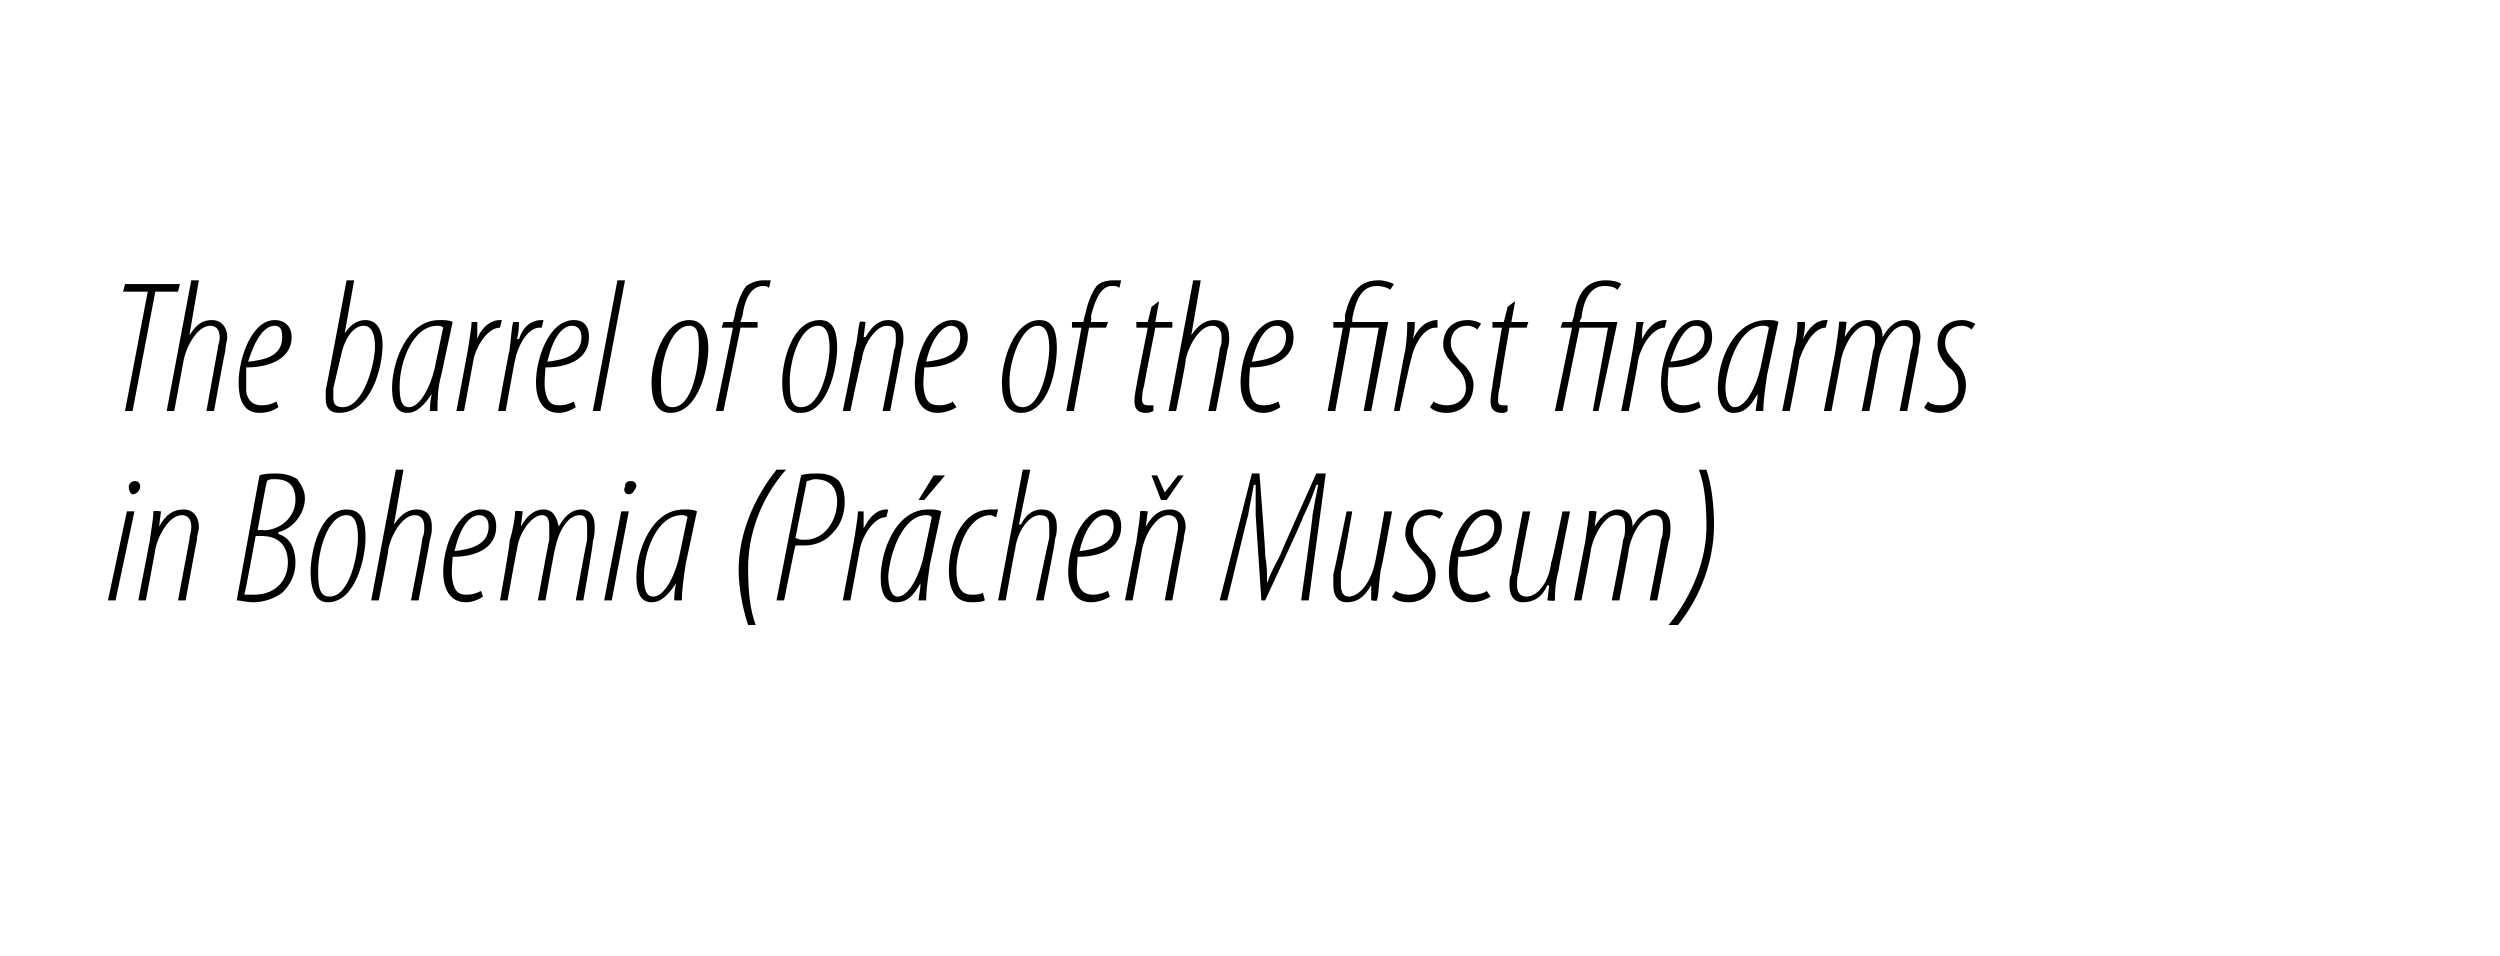
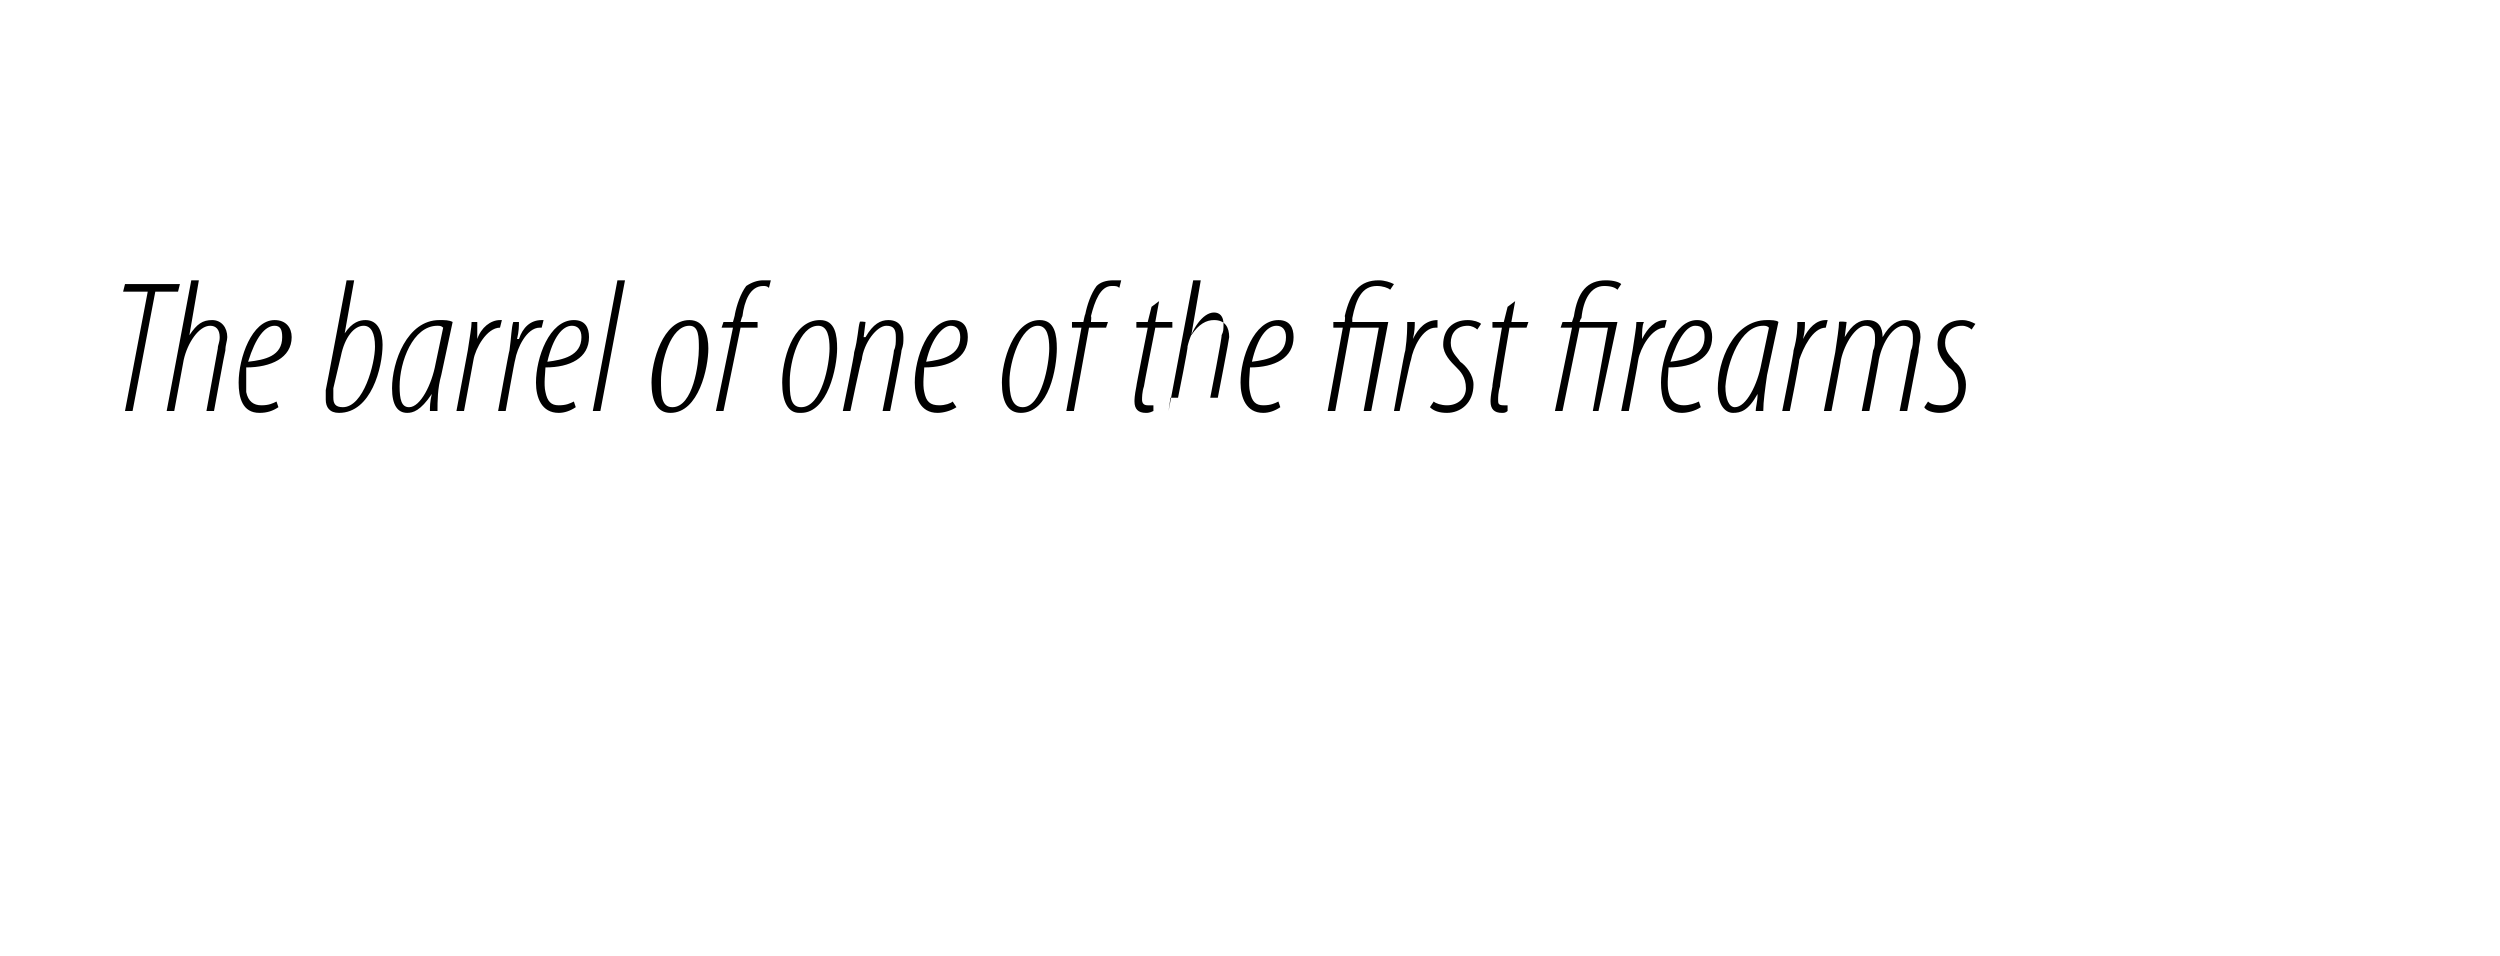
<svg xmlns="http://www.w3.org/2000/svg" version="1.1" width="132px" height="50.5px" viewBox="0 0 132 50.5">
  <desc>The barrel of one of the first firearms in Bohemia (Pr che Museum)</desc>
  <defs />
  <g id="Polygon94009">
-     <path d="m5.7 31.7l1-4.7h.4l-1 4.7h-.4zM7 26.1c-.1 0-.2-.2-.2-.4c0-.2.2-.3.3-.3c.2 0 .3.1.3.3c0 .2-.2.4-.4.4zm.3 5.6l.6-3.1c.1-.7.2-1.3.2-1.6c.04-.05.4 0 .4 0l-.1.8s.02-.01 0 0c.4-.7.8-.9 1.3-.9c.5 0 .8.4.8.9c0 .3-.1.4-.1.7c-.01-.01-.6 3.2-.6 3.2h-.4l.6-3.2c0-.2.1-.4.1-.7c0-.4-.2-.6-.5-.6c-.6 0-1.2.9-1.4 1.8c.02-.01-.5 2.7-.5 2.7h-.4zm6.4-6.6c.3-.1.6-.1.9-.1c.4 0 .8.1 1.1.3c.2.3.4.6.4 1c0 .8-.6 1.6-1.4 1.8v.1c.7.2.9.9.9 1.5c0 .7-.3 1.2-.7 1.6c-.4.3-1 .5-1.5.5c-.4 0-.7-.1-.9-.1l1.2-6.6zm-.1 2.9s.33-.04.3 0c.9 0 1.7-.7 1.7-1.6c0-.7-.3-1.1-1.1-1.1c-.2 0-.3 0-.4.1c-.03-.01-.5 2.6-.5 2.6zm-.7 3.4h.5c1.2 0 1.8-.8 1.8-1.7c0-.8-.4-1.4-1.4-1.4h-.3s-.56 3.05-.6 3.1zm4.4.4c-.6 0-.9-.6-.9-1.6c0-1.1.5-3.3 1.9-3.3c.9 0 1 .8 1 1.5c0 1-.5 3.4-2 3.4zm.1-.3c1.1 0 1.5-2.3 1.5-3.1c0-.6-.1-1.2-.6-1.2c-1 0-1.5 1.9-1.5 2.9c0 .7 0 1.4.6 1.4zm2.2.2l1.3-6.9h.4l-.5 2.9s.03-.03 0 0c.4-.6.8-.8 1.2-.8c.6 0 .8.4.8.9c0 .2 0 .4-.1.7c.02 0-.6 3.2-.6 3.2h-.4s.64-3.25.6-3.3c.1-.2.1-.3.1-.6c0-.4-.2-.6-.5-.6c-.6 0-1.2.9-1.4 1.8c.05-.01-.5 2.7-.5 2.7h-.4zm5.9-.2c-.3.2-.6.3-.9.3c-.9 0-1.2-.8-1.2-1.6c0-1.3.7-3.3 2-3.3c.6 0 .8.4.8.9c0 1.1-1 1.6-2.3 1.6c0 .2-.1.9 0 1.3c.1.5.3.7.7.7c.4 0 .6-.1.8-.2l.1.3zm.3-3.7c0-.4-.2-.6-.5-.6c-.5 0-1 .6-1.3 1.9c.8-.1 1.8-.3 1.8-1.3zm.6 3.9s.55-3.06.5-3.1c.2-.7.3-1.3.3-1.6c0-.05.4 0 .4 0l-.1.8s-.02-.01 0 0c.4-.7.8-.9 1.2-.9c.5 0 .7.4.8.9c.4-.7.8-.9 1.2-.9c.5 0 .7.4.7.9c0 .2 0 .5-.1.8c.05-.01-.5 3.1-.5 3.1h-.4s.57-3.15.6-3.2v-.7c0-.4-.1-.6-.4-.6c-.6 0-1.1.8-1.3 1.8c-.02-.01-.5 2.7-.5 2.7h-.4s.57-3.15.6-3.2v-.7c0-.4-.1-.6-.4-.6c-.5 0-1.2.9-1.3 1.8c-.02-.01-.5 2.7-.5 2.7h-.4zm5.5 0l.9-4.7h.4l-.9 4.7h-.4zm1.3-5.6c-.2 0-.3-.2-.2-.4c0-.2.1-.3.3-.3c.2 0 .3.1.3.3c-.1.2-.2.4-.4.4zm2.4 5.6c0-.2 0-.5.1-.9c-.6.9-1 1-1.3 1c-.5 0-.8-.4-.8-1.3c0-1.4.8-3.6 2.5-3.6c.3 0 .5 0 .7.1l-.6 2.8c-.1.7-.2 1.4-.2 1.9h-.4zm.7-4.4c-.1-.1-.2-.1-.3-.1c-1.3 0-2 1.9-2 3.2c0 .7.1 1.1.5 1.1c.6 0 1.2-1.2 1.4-2.3l.4-1.9zm5.2-2.5c-1.4 1.6-2 3.5-2 5.2c0 1.2.1 2.2.4 3h-.4c-.3-.9-.5-2-.5-2.9c0-1.9.8-3.8 2-5.3h.5zm.8.3c.2-.1.6-.1.9-.1c.4 0 .8.1 1.1.4c.2.3.3.6.3 1.1c0 .6-.2 1.2-.6 1.6c-.4.5-1 .7-1.5.7h-.5c-.02-.01-.6 2.9-.6 2.9h-.4s1.28-6.63 1.3-6.6zm-.3 3.3c.2.1.3.1.5.1c1.1 0 1.7-1.1 1.7-2c0-.7-.3-1.2-1.2-1.2c-.1 0-.3.1-.4.1l-.6 3zm2.5 3.3l.6-3.2c.1-.7.2-1.2.2-1.5h.3v.9c.3-.6.7-1 1.2-1h.1l-.1.4c-.7 0-1.3 1.1-1.4 1.7l-.5 2.7h-.4zm4 0c0-.2.1-.5.1-.9c-.5.9-.9 1-1.3 1c-.5 0-.8-.4-.8-1.3c0-1.4.8-3.6 2.5-3.6c.3 0 .5 0 .7.1l-.6 2.8c-.1.7-.2 1.4-.2 1.9h-.4zm.7-4.4c-.1-.1-.2-.1-.3-.1c-1.2 0-1.9 1.9-2 3.2c0 .7.2 1.1.5 1.1c.6 0 1.2-1.2 1.4-2.3l.4-1.9zm.7-2.2l-1.1 1.3h-.3l.8-1.3h.6zm2.1 6.6c-.2.1-.5.1-.7.1c-.9 0-1.2-.7-1.2-1.7c0-1.2.6-3.2 2.2-3.2h.4l-.1.4c-.1 0-.2-.1-.3-.1c-1.2 0-1.8 1.8-1.8 2.9c0 .8.2 1.3.8 1.3c.2 0 .4 0 .6-.1l.1.4zm.7 0l1.3-6.9h.4l-.6 2.9s.06-.03.1 0c.3-.6.7-.8 1.1-.8c.6 0 .8.4.8.9c0 .2 0 .4-.1.7c.05 0-.6 3.2-.6 3.2h-.4s.67-3.25.7-3.3v-.6c0-.4-.1-.6-.5-.6c-.6 0-1.2.9-1.3 1.8c-.02-.01-.5 2.7-.5 2.7h-.4zm5.9-.2c-.3.2-.7.3-1 .3c-.9 0-1.2-.8-1.2-1.6c0-1.3.7-3.3 2-3.3c.6 0 .8.4.8.9c0 1.1-1 1.6-2.3 1.6c0 .2-.1.9 0 1.3c.1.5.4.7.8.7c.3 0 .6-.1.8-.2l.1.3zm.2-3.7c0-.4-.2-.6-.5-.6c-.4 0-1 .6-1.3 1.9c.8-.1 1.8-.3 1.8-1.3zm.6 3.9s.58-3.06.6-3.1c.1-.7.2-1.3.2-1.6c.03-.05.4 0 .4 0l-.1.8s.01-.01 0 0c.4-.7.8-.9 1.3-.9c.5 0 .8.4.8.9c0 .3-.1.4-.1.7c-.02-.01-.6 3.2-.6 3.2h-.4s.58-3.15.6-3.2c0-.2.1-.4.1-.7c0-.4-.2-.6-.5-.6c-.6 0-1.2.9-1.4 1.8l-.5 2.7h-.4zm1.9-5.3l-.5-1.3h.3l.4.9l.7-.9h.3l-.9 1.3h-.3zm7.4 5.3s.64-4.53.6-4.5c.1-.6.2-1.1.3-1.6h-.1c-.2.6-.4 1.1-.7 1.7c.04.04-2 4.4-2 4.4h-.2l-.3-4.5v-1.6h-.1c-.1.6-.2 1-.3 1.6c-.01-.02-1.1 4.5-1.1 4.5h-.4l1.7-6.7h.4s.34 4.34.3 4.3c.1.6.1.9.1 1.5c.2-.6.4-.9.7-1.5c-.04.02 1.9-4.3 1.9-4.3h.5l-.9 6.7h-.4zm4.8-4.7s-.55 3.06-.6 3.1c-.1.7-.1 1.3-.2 1.6c.04.05-.3 0-.3 0v-.8s.02.03 0 0c-.4.7-.8.9-1.3.9c-.5 0-.7-.4-.7-.9v-.6c.03.01.7-3.3.7-3.3h.3s-.55 3.15-.6 3.2v.7c0 .3.1.6.4.6c.6 0 1.2-.8 1.4-1.8c.02.01.5-2.7.5-2.7h.4zm.2 4.2c.1.1.4.2.7.2c.6 0 1-.4 1-.9c0-.6-.3-.9-.5-1.1c-.3-.3-.7-.7-.7-1.2c0-.8.5-1.3 1.3-1.3c.3 0 .6.1.7.2l-.2.3c-.1-.1-.3-.2-.5-.2c-.6 0-.9.4-.9.9c0 .5.3.7.5 1c.3.2.7.7.7 1.2c0 1-.7 1.5-1.4 1.5c-.4 0-.7-.1-.9-.3l.2-.3zm5 .3c-.3.2-.7.3-1 .3c-.9 0-1.2-.8-1.2-1.6c0-1.3.7-3.3 2-3.3c.6 0 .8.4.8.9c0 1.1-1 1.6-2.3 1.6c0 .2-.1.9 0 1.3c.1.5.4.7.8.7c.3 0 .6-.1.7-.2l.2.3zm.2-3.7c0-.4-.2-.6-.5-.6c-.4 0-1 .6-1.3 1.9c.8-.1 1.8-.3 1.8-1.3zm4-.8s-.62 3.06-.6 3.1c-.2.7-.2 1.3-.2 1.6c-.03.05-.4 0-.4 0l.1-.8s-.05.03-.1 0c-.3.7-.8.9-1.3.9c-.5 0-.7-.4-.7-.9c0-.2 0-.4.1-.6c-.04.01.6-3.3.6-3.3h.4s-.62 3.15-.6 3.2c-.1.2-.1.4-.1.7c0 .3.1.6.5.6c.6 0 1.2-.8 1.3-1.8c.05.01.6-2.7.6-2.7h.4zm.2 4.7l.6-3.1c.1-.7.2-1.3.2-1.6c.05-.05.4 0 .4 0l-.1.8s.03-.01 0 0c.4-.7.9-.9 1.2-.9c.6 0 .8.4.8.9c.4-.7.9-.9 1.2-.9c.6 0 .8.4.8.9c0 .2 0 .5-.1.8l-.6 3.1h-.4s.62-3.15.6-3.2c.1-.2.1-.4.1-.7c0-.4-.1-.6-.5-.6c-.5 0-1.1.8-1.3 1.8c.03-.01-.5 2.7-.5 2.7h-.4s.62-3.15.6-3.2c.1-.2.1-.4.1-.7c0-.4-.1-.6-.5-.6c-.5 0-1.1.9-1.3 1.8c.03-.01-.5 2.7-.5 2.7h-.4zm5 1.3c1.3-1.6 2-3.5 2-5.2c0-1.2-.1-2.2-.4-3h.4c.3.9.4 2 .4 2.9c0 1.9-.7 3.8-1.9 5.3h-.5z" stroke="none" fill="#000" />
-   </g>
+     </g>
  <g id="Polygon94008">
-     <path d="m7.8 15.4H6.5l.1-.4h2.9l-.1.4H8.2L7 21.7h-.4l1.2-6.3zm1 6.3l1.3-6.9h.4l-.5 2.9s-.01-.03 0 0c.4-.6.7-.8 1.2-.8c.5 0 .8.4.8.9c0 .2-.1.4-.1.7c-.02 0-.6 3.2-.6 3.2h-.4l.6-3.3c0-.2.1-.3.1-.6c0-.4-.2-.6-.5-.6c-.6 0-1.2.9-1.4 1.8l-.5 2.7h-.4zm5.9-.2c-.3.2-.6.3-1 .3c-.9 0-1.1-.8-1.1-1.6c0-1.3.7-3.3 1.9-3.3c.6 0 .9.4.9.9c0 1.1-1.1 1.6-2.4 1.6v1.3c.1.5.4.7.8.7c.4 0 .6-.1.8-.2l.1.3zm.2-3.7c0-.4-.1-.6-.4-.6c-.5 0-1 .6-1.4 1.9c.9-.1 1.8-.3 1.8-1.3zm3.8-3l-.5 2.8s.04-.04 0 0c.4-.6.8-.7 1.1-.7c.7 0 .9.7.9 1.3c0 1.2-.6 3.6-2.3 3.6c-.5 0-.7-.3-.7-.7v-.5c.01.01 1.1-5.8 1.1-5.8h.4zm-1.1 5.7v.5c0 .3.1.5.5.5c1.1 0 1.7-2.3 1.7-3.2c0-.7-.2-1.1-.6-1.1c-.5 0-1 .6-1.2 1.6l-.4 1.7zm5.1 1.2c0-.2 0-.5.1-.9c-.6.9-1 1-1.3 1c-.5 0-.8-.4-.8-1.3c0-1.4.8-3.6 2.5-3.6c.3 0 .5 0 .7.1l-.6 2.8c-.2.7-.2 1.4-.2 1.9h-.4zm.7-4.4c-.1-.1-.2-.1-.3-.1c-1.3 0-2 1.9-2 3.2c0 .7.1 1.1.5 1.1c.6 0 1.2-1.2 1.4-2.3l.4-1.9zm.7 4.4l.6-3.2c.1-.7.2-1.2.2-1.5h.3v.9c.2-.6.7-1 1.2-1h.1l-.1.4c-.7 0-1.3 1.1-1.4 1.7l-.5 2.7h-.4zm2.2 0s.57-3.16.6-3.2c.1-.7.1-1.2.2-1.5h.3c0 .2 0 .5-.1.9h.1c.2-.6.6-1 1.2-1h.1l-.1.4h-.1c-.7 0-1.2 1.1-1.3 1.7c-.03.04-.5 2.7-.5 2.7h-.4zm4.1-.2c-.3.2-.6.3-.9.3c-.9 0-1.2-.8-1.2-1.6c0-1.3.7-3.3 2-3.3c.6 0 .8.4.8.9c0 1.1-1 1.6-2.3 1.6c0 .2-.1.9 0 1.3c.1.5.3.7.7.7c.4 0 .6-.1.8-.2l.1.3zm.3-3.7c0-.4-.2-.6-.5-.6c-.5 0-1 .6-1.3 1.9c.8-.1 1.8-.3 1.8-1.3zm.6 3.9l1.3-6.9h.4l-1.3 6.9h-.4zm4.1.1c-.7 0-1-.6-1-1.6c0-1.1.6-3.3 2-3.3c.8 0 1 .8 1 1.5c0 1-.5 3.4-2 3.4zm.1-.3c1.1 0 1.4-2.3 1.4-3.1c0-.6 0-1.2-.5-1.2c-1 0-1.5 1.9-1.5 2.9c0 .7 0 1.4.6 1.4zm2.3.2l.9-4.4h-.6l.1-.3h.5s.12-.41.1-.4c.1-.5.3-1.1.6-1.5c.3-.2.6-.3.9-.3h.4l-.1.4c-.1-.1-.2-.1-.3-.1c-.7 0-1 .8-1.1 1.6c-.02 0-.1.3-.1.3h.9v.3h-.9l-.9 4.4h-.4zm4.4.1c-.6 0-.9-.6-.9-1.6c0-1.1.5-3.3 2-3.3c.8 0 .9.8.9 1.5c0 1-.5 3.4-1.9 3.4h-.1zm.1-.3c1.1 0 1.5-2.3 1.5-3.1c0-.6-.1-1.2-.6-1.2c-1 0-1.5 1.9-1.5 2.9c0 .7 0 1.4.6 1.4zm2.2.2s.63-3.06.6-3.1c.2-.7.2-1.3.3-1.6c-.02-.05.3 0 .3 0l-.1.8h.1c.4-.7.8-.9 1.2-.9c.6 0 .8.4.8.9c0 .3 0 .4-.1.7c.03-.01-.6 3.2-.6 3.2h-.4s.63-3.15.6-3.2c.1-.2.1-.4.1-.7c0-.4-.1-.6-.5-.6c-.5 0-1.2.9-1.3 1.8c-.04-.01-.6 2.7-.6 2.7h-.4zm6-.2c-.3.2-.7.3-1 .3c-.9 0-1.2-.8-1.2-1.6c0-1.3.7-3.3 2-3.3c.6 0 .8.4.8.9c0 1.1-1 1.6-2.3 1.6c0 .2-.1.9 0 1.3c.1.5.3.7.8.7c.3 0 .6-.1.7-.2l.2.3zm.2-3.7c0-.4-.2-.6-.5-.6c-.4 0-1 .6-1.3 1.9c.8-.1 1.8-.3 1.8-1.3zm3.2 4c-.7 0-1-.6-1-1.6c0-1.1.6-3.3 2-3.3c.8 0 .9.8.9 1.5c0 1-.4 3.4-1.9 3.4zm.1-.3c1 0 1.4-2.3 1.4-3.1c0-.6-.1-1.2-.6-1.2c-.9 0-1.5 1.9-1.5 2.9c0 .7.1 1.4.7 1.4zm2.3.2l.8-4.4h-.5v-.3h.6s.08-.41.1-.4c.1-.5.3-1.1.6-1.5c.2-.2.5-.3.9-.3h.4l-.1.4c-.1-.1-.2-.1-.4-.1c-.6 0-.9.8-1.1 1.6c.04 0 0 .3 0 .3h.9l-.1.3h-.9l-.8 4.4h-.4zm4.9-5.8L61 17h.9v.3h-.9s-.61 3.07-.6 3.1c-.1.3-.1.6-.1.7c0 .2.1.3.3.3h.3v.3c-.2.1-.3.1-.4.1c-.4 0-.6-.2-.6-.6c0-.1 0-.3.1-.8c-.02.01.6-3.1.6-3.1h-.6v-.3h.6l.2-.8l.4-.3zm.5 5.8l1.3-6.9h.4l-.5 2.9s.03-.03 0 0c.4-.6.8-.8 1.2-.8c.6 0 .8.4.8.9c0 .2 0 .4-.1.7c.02 0-.6 3.2-.6 3.2h-.4s.64-3.25.6-3.3c.1-.2.1-.3.1-.6c0-.4-.2-.6-.5-.6c-.6 0-1.2.9-1.4 1.8c.05-.01-.5 2.7-.5 2.7h-.4zm5.9-.2c-.3.2-.6.3-.9.3c-.9 0-1.2-.8-1.2-1.6c0-1.3.7-3.3 2-3.3c.6 0 .8.4.8.9c0 1.1-1 1.6-2.3 1.6c0 .2-.1.9 0 1.3c.1.5.3.7.7.7c.4 0 .6-.1.8-.2l.1.3zm.3-3.7c0-.4-.2-.6-.5-.6c-.5 0-1 .6-1.3 1.9c.8-.1 1.8-.3 1.8-1.3zm2.2 3.9l.8-4.4h-.5v-.3h.6s.04-.3 0-.3c.3-1.3.8-1.9 1.8-1.9c.3 0 .6.1.8.2l-.2.3c-.1-.1-.4-.2-.7-.2c-.8 0-1.1.7-1.3 1.7v.2h1.9l-.9 4.7h-.4l.8-4.4h-1.5l-.8 4.4h-.4zm3.5 0s.56-3.16.6-3.2c.1-.7.1-1.2.1-1.5h.4c0 .2 0 .5-.1.9c.3-.6.7-1 1.3-1v.4h-.1c-.7 0-1.2 1.1-1.3 1.7c-.04.04-.6 2.7-.6 2.7h-.3zm2.1-.5c.1.1.4.2.7.2c.6 0 1-.4 1-.9c0-.6-.3-.9-.5-1.1c-.3-.3-.7-.7-.7-1.2c0-.8.5-1.3 1.3-1.3c.3 0 .6.1.7.2l-.2.3c-.1-.1-.3-.2-.5-.2c-.6 0-.9.4-.9.9c0 .5.3.7.5 1c.3.2.7.7.7 1.2c0 1-.7 1.5-1.4 1.5c-.4 0-.7-.1-.9-.3l.2-.3zm4.3-5.3l-.2 1.1h.9l-.1.3h-.9s-.53 3.07-.5 3.1c-.1.3-.1.6-.1.7c0 .2 0 .3.3.3h.2v.3c-.1.1-.2.1-.3.1c-.4 0-.6-.2-.6-.6c0-.1 0-.3.1-.8c-.04.01.5-3.1.5-3.1h-.5v-.3h.6l.2-.8l.4-.3zm2.1 5.8l.9-4.4h-.6l.1-.3h.5l.1-.3c.2-1.3.7-1.9 1.7-1.9c.4 0 .7.1.8.2l-.2.3c-.1-.1-.3-.2-.7-.2c-.7 0-1.1.7-1.2 1.7c-.04.01-.1.2-.1.2h2l-1 4.7h-.3l.8-4.4h-1.5l-.9 4.4h-.4zm3.5 0s.61-3.16.6-3.2c.1-.7.2-1.2.2-1.5h.4c-.1.2-.1.5-.1.9c.3-.6.7-1 1.2-1h.1l-.1.4c-.7 0-1.3 1.1-1.4 1.7c.01.04-.5 2.7-.5 2.7h-.4zm4.2-.2c-.3.2-.7.3-1 .3c-.9 0-1.1-.8-1.1-1.6c0-1.3.7-3.3 1.9-3.3c.6 0 .8.4.8.9c0 1.1-1 1.6-2.3 1.6c0 .2-.1.9 0 1.3c.1.5.4.7.8.7c.3 0 .6-.1.8-.2l.1.3zm.2-3.7c0-.4-.1-.6-.5-.6c-.4 0-.9.6-1.3 1.9c.8-.1 1.8-.3 1.8-1.3zm2.7 3.9c0-.2.1-.5.1-.9c-.5.9-.9 1-1.3 1c-.4 0-.8-.4-.8-1.3c0-1.4.8-3.6 2.6-3.6c.2 0 .5 0 .6.1l-.6 2.8c-.1.7-.2 1.4-.2 1.9h-.4zm.7-4.4c-.1-.1-.2-.1-.3-.1c-1.2 0-1.9 1.9-2 3.2c0 .7.2 1.1.5 1.1c.6 0 1.2-1.2 1.4-2.3l.4-1.9zm.7 4.4s.63-3.16.6-3.2c.2-.7.2-1.2.2-1.5h.4c0 .2 0 .5-.1.9c.3-.6.7-1 1.2-1h.1l-.1.4c-.7 0-1.2 1.1-1.4 1.7c.03.04-.5 2.7-.5 2.7h-.4zm2.2 0l.6-3.1c.1-.7.2-1.3.2-1.6c.04-.05.4 0 .4 0l-.1.8s.02-.01 0 0c.4-.7.8-.9 1.2-.9c.6 0 .8.4.8.9c.4-.7.8-.9 1.2-.9c.6 0 .8.4.8.9c0 .2-.1.5-.1.8c-.01-.01-.6 3.1-.6 3.1h-.4s.61-3.15.6-3.2c.1-.2.1-.4.1-.7c0-.4-.2-.6-.5-.6c-.5 0-1.1.8-1.3 1.8c.02-.01-.5 2.7-.5 2.7h-.4s.61-3.15.6-3.2c.1-.2.1-.4.1-.7c0-.4-.2-.6-.5-.6c-.5 0-1.1.9-1.3 1.8c.02-.01-.5 2.7-.5 2.7h-.4zm5.5-.5c.1.1.3.2.7.2c.6 0 .9-.4.9-.9c0-.6-.2-.9-.5-1.1c-.3-.3-.6-.7-.6-1.2c0-.8.5-1.3 1.3-1.3c.3 0 .5.1.7.2l-.2.3c-.1-.1-.3-.2-.5-.2c-.6 0-.9.4-.9.9c0 .5.3.7.5 1c.3.2.6.7.6 1.2c0 1-.6 1.5-1.4 1.5c-.3 0-.7-.1-.8-.3l.2-.3z" stroke="none" fill="#000" />
+     <path d="m7.8 15.4H6.5l.1-.4h2.9l-.1.4H8.2L7 21.7h-.4l1.2-6.3zm1 6.3l1.3-6.9h.4l-.5 2.9s-.01-.03 0 0c.4-.6.7-.8 1.2-.8c.5 0 .8.4.8.9c0 .2-.1.4-.1.7c-.02 0-.6 3.2-.6 3.2h-.4l.6-3.3c0-.2.1-.3.1-.6c0-.4-.2-.6-.5-.6c-.6 0-1.2.9-1.4 1.8l-.5 2.7h-.4zm5.9-.2c-.3.2-.6.3-1 .3c-.9 0-1.1-.8-1.1-1.6c0-1.3.7-3.3 1.9-3.3c.6 0 .9.4.9.9c0 1.1-1.1 1.6-2.4 1.6v1.3c.1.5.4.7.8.7c.4 0 .6-.1.8-.2l.1.3zm.2-3.7c0-.4-.1-.6-.4-.6c-.5 0-1 .6-1.4 1.9c.9-.1 1.8-.3 1.8-1.3zm3.8-3l-.5 2.8s.04-.04 0 0c.4-.6.8-.7 1.1-.7c.7 0 .9.7.9 1.3c0 1.2-.6 3.6-2.3 3.6c-.5 0-.7-.3-.7-.7v-.5c.01.01 1.1-5.8 1.1-5.8h.4zm-1.1 5.7v.5c0 .3.1.5.5.5c1.1 0 1.7-2.3 1.7-3.2c0-.7-.2-1.1-.6-1.1c-.5 0-1 .6-1.2 1.6l-.4 1.7zm5.1 1.2c0-.2 0-.5.1-.9c-.6.9-1 1-1.3 1c-.5 0-.8-.4-.8-1.3c0-1.4.8-3.6 2.5-3.6c.3 0 .5 0 .7.1l-.6 2.8c-.2.7-.2 1.4-.2 1.9h-.4zm.7-4.4c-.1-.1-.2-.1-.3-.1c-1.3 0-2 1.9-2 3.2c0 .7.1 1.1.5 1.1c.6 0 1.2-1.2 1.4-2.3l.4-1.9zm.7 4.4l.6-3.2c.1-.7.2-1.2.2-1.5h.3v.9c.2-.6.7-1 1.2-1h.1l-.1.4c-.7 0-1.3 1.1-1.4 1.7l-.5 2.7h-.4zm2.2 0s.57-3.16.6-3.2c.1-.7.1-1.2.2-1.5h.3c0 .2 0 .5-.1.9h.1c.2-.6.6-1 1.2-1h.1l-.1.4h-.1c-.7 0-1.2 1.1-1.3 1.7c-.03.04-.5 2.7-.5 2.7h-.4zm4.1-.2c-.3.2-.6.3-.9.3c-.9 0-1.2-.8-1.2-1.6c0-1.3.7-3.3 2-3.3c.6 0 .8.4.8.9c0 1.1-1 1.6-2.3 1.6c0 .2-.1.9 0 1.3c.1.5.3.7.7.7c.4 0 .6-.1.8-.2l.1.3zm.3-3.7c0-.4-.2-.6-.5-.6c-.5 0-1 .6-1.3 1.9c.8-.1 1.8-.3 1.8-1.3zm.6 3.9l1.3-6.9h.4l-1.3 6.9h-.4zm4.1.1c-.7 0-1-.6-1-1.6c0-1.1.6-3.3 2-3.3c.8 0 1 .8 1 1.5c0 1-.5 3.4-2 3.4zm.1-.3c1.1 0 1.4-2.3 1.4-3.1c0-.6 0-1.2-.5-1.2c-1 0-1.5 1.9-1.5 2.9c0 .7 0 1.4.6 1.4zm2.3.2l.9-4.4h-.6l.1-.3h.5s.12-.41.1-.4c.1-.5.3-1.1.6-1.5c.3-.2.6-.3.9-.3h.4l-.1.4c-.1-.1-.2-.1-.3-.1c-.7 0-1 .8-1.1 1.6c-.02 0-.1.3-.1.3h.9v.3h-.9l-.9 4.4h-.4zm4.4.1c-.6 0-.9-.6-.9-1.6c0-1.1.5-3.3 2-3.3c.8 0 .9.8.9 1.5c0 1-.5 3.4-1.9 3.4h-.1zm.1-.3c1.1 0 1.5-2.3 1.5-3.1c0-.6-.1-1.2-.6-1.2c-1 0-1.5 1.9-1.5 2.9c0 .7 0 1.4.6 1.4zm2.2.2s.63-3.06.6-3.1c.2-.7.2-1.3.3-1.6c-.02-.05.3 0 .3 0l-.1.8h.1c.4-.7.8-.9 1.2-.9c.6 0 .8.4.8.9c0 .3 0 .4-.1.7c.03-.01-.6 3.2-.6 3.2h-.4s.63-3.15.6-3.2c.1-.2.1-.4.1-.7c0-.4-.1-.6-.5-.6c-.5 0-1.2.9-1.3 1.8c-.04-.01-.6 2.7-.6 2.7h-.4zm6-.2c-.3.2-.7.3-1 .3c-.9 0-1.2-.8-1.2-1.6c0-1.3.7-3.3 2-3.3c.6 0 .8.4.8.9c0 1.1-1 1.6-2.3 1.6c0 .2-.1.9 0 1.3c.1.5.3.7.8.7c.3 0 .6-.1.7-.2l.2.3zm.2-3.7c0-.4-.2-.6-.5-.6c-.4 0-1 .6-1.3 1.9c.8-.1 1.8-.3 1.8-1.3zm3.2 4c-.7 0-1-.6-1-1.6c0-1.1.6-3.3 2-3.3c.8 0 .9.8.9 1.5c0 1-.4 3.4-1.9 3.4zm.1-.3c1 0 1.4-2.3 1.4-3.1c0-.6-.1-1.2-.6-1.2c-.9 0-1.5 1.9-1.5 2.9c0 .7.1 1.4.7 1.4zm2.3.2l.8-4.4h-.5v-.3h.6s.08-.41.1-.4c.1-.5.3-1.1.6-1.5c.2-.2.5-.3.9-.3h.4l-.1.4c-.1-.1-.2-.1-.4-.1c-.6 0-.9.8-1.1 1.6c.04 0 0 .3 0 .3h.9l-.1.3h-.9l-.8 4.4h-.4zm4.9-5.8L61 17h.9v.3h-.9s-.61 3.07-.6 3.1c-.1.3-.1.6-.1.7c0 .2.1.3.3.3h.3v.3c-.2.1-.3.1-.4.1c-.4 0-.6-.2-.6-.6c0-.1 0-.3.1-.8c-.02.01.6-3.1.6-3.1h-.6v-.3h.6l.2-.8l.4-.3zm.5 5.8l1.3-6.9h.4l-.5 2.9s.03-.03 0 0c.4-.6.8-.8 1.2-.8c.6 0 .8.4.8.9c.02 0-.6 3.2-.6 3.2h-.4s.64-3.25.6-3.3c.1-.2.1-.3.1-.6c0-.4-.2-.6-.5-.6c-.6 0-1.2.9-1.4 1.8c.05-.01-.5 2.7-.5 2.7h-.4zm5.9-.2c-.3.2-.6.3-.9.3c-.9 0-1.2-.8-1.2-1.6c0-1.3.7-3.3 2-3.3c.6 0 .8.4.8.9c0 1.1-1 1.6-2.3 1.6c0 .2-.1.9 0 1.3c.1.5.3.7.7.7c.4 0 .6-.1.8-.2l.1.3zm.3-3.7c0-.4-.2-.6-.5-.6c-.5 0-1 .6-1.3 1.9c.8-.1 1.8-.3 1.8-1.3zm2.2 3.9l.8-4.4h-.5v-.3h.6s.04-.3 0-.3c.3-1.3.8-1.9 1.8-1.9c.3 0 .6.1.8.2l-.2.3c-.1-.1-.4-.2-.7-.2c-.8 0-1.1.7-1.3 1.7v.2h1.9l-.9 4.7h-.4l.8-4.4h-1.5l-.8 4.4h-.4zm3.5 0s.56-3.16.6-3.2c.1-.7.1-1.2.1-1.5h.4c0 .2 0 .5-.1.9c.3-.6.7-1 1.3-1v.4h-.1c-.7 0-1.2 1.1-1.3 1.7c-.04.04-.6 2.7-.6 2.7h-.3zm2.1-.5c.1.1.4.2.7.2c.6 0 1-.4 1-.9c0-.6-.3-.9-.5-1.1c-.3-.3-.7-.7-.7-1.2c0-.8.5-1.3 1.3-1.3c.3 0 .6.1.7.2l-.2.3c-.1-.1-.3-.2-.5-.2c-.6 0-.9.4-.9.9c0 .5.3.7.5 1c.3.2.7.7.7 1.2c0 1-.7 1.5-1.4 1.5c-.4 0-.7-.1-.9-.3l.2-.3zm4.3-5.3l-.2 1.1h.9l-.1.3h-.9s-.53 3.07-.5 3.1c-.1.3-.1.6-.1.7c0 .2 0 .3.3.3h.2v.3c-.1.1-.2.1-.3.1c-.4 0-.6-.2-.6-.6c0-.1 0-.3.1-.8c-.04.01.5-3.1.5-3.1h-.5v-.3h.6l.2-.8l.4-.3zm2.1 5.8l.9-4.4h-.6l.1-.3h.5l.1-.3c.2-1.3.7-1.9 1.7-1.9c.4 0 .7.1.8.2l-.2.3c-.1-.1-.3-.2-.7-.2c-.7 0-1.1.7-1.2 1.7c-.04.01-.1.2-.1.2h2l-1 4.7h-.3l.8-4.4h-1.5l-.9 4.4h-.4zm3.5 0s.61-3.16.6-3.2c.1-.7.2-1.2.2-1.5h.4c-.1.2-.1.5-.1.9c.3-.6.7-1 1.2-1h.1l-.1.4c-.7 0-1.3 1.1-1.4 1.7c.01.04-.5 2.7-.5 2.7h-.4zm4.2-.2c-.3.2-.7.3-1 .3c-.9 0-1.1-.8-1.1-1.6c0-1.3.7-3.3 1.9-3.3c.6 0 .8.4.8.9c0 1.1-1 1.6-2.3 1.6c0 .2-.1.9 0 1.3c.1.5.4.7.8.7c.3 0 .6-.1.8-.2l.1.3zm.2-3.7c0-.4-.1-.6-.5-.6c-.4 0-.9.6-1.3 1.9c.8-.1 1.8-.3 1.8-1.3zm2.7 3.9c0-.2.1-.5.1-.9c-.5.9-.9 1-1.3 1c-.4 0-.8-.4-.8-1.3c0-1.4.8-3.6 2.6-3.6c.2 0 .5 0 .6.1l-.6 2.8c-.1.7-.2 1.4-.2 1.9h-.4zm.7-4.4c-.1-.1-.2-.1-.3-.1c-1.2 0-1.9 1.9-2 3.2c0 .7.2 1.1.5 1.1c.6 0 1.2-1.2 1.4-2.3l.4-1.9zm.7 4.4s.63-3.16.6-3.2c.2-.7.2-1.2.2-1.5h.4c0 .2 0 .5-.1.9c.3-.6.7-1 1.2-1h.1l-.1.4c-.7 0-1.2 1.1-1.4 1.7c.03.04-.5 2.7-.5 2.7h-.4zm2.2 0l.6-3.1c.1-.7.2-1.3.2-1.6c.04-.05.4 0 .4 0l-.1.8s.02-.01 0 0c.4-.7.8-.9 1.2-.9c.6 0 .8.4.8.9c.4-.7.8-.9 1.2-.9c.6 0 .8.4.8.9c0 .2-.1.5-.1.8c-.01-.01-.6 3.1-.6 3.1h-.4s.61-3.15.6-3.2c.1-.2.1-.4.1-.7c0-.4-.2-.6-.5-.6c-.5 0-1.1.8-1.3 1.8c.02-.01-.5 2.7-.5 2.7h-.4s.61-3.15.6-3.2c.1-.2.1-.4.1-.7c0-.4-.2-.6-.5-.6c-.5 0-1.1.9-1.3 1.8c.02-.01-.5 2.7-.5 2.7h-.4zm5.5-.5c.1.1.3.2.7.2c.6 0 .9-.4.9-.9c0-.6-.2-.9-.5-1.1c-.3-.3-.6-.7-.6-1.2c0-.8.5-1.3 1.3-1.3c.3 0 .5.1.7.2l-.2.3c-.1-.1-.3-.2-.5-.2c-.6 0-.9.4-.9.9c0 .5.3.7.5 1c.3.2.6.7.6 1.2c0 1-.6 1.5-1.4 1.5c-.3 0-.7-.1-.8-.3l.2-.3z" stroke="none" fill="#000" />
  </g>
</svg>